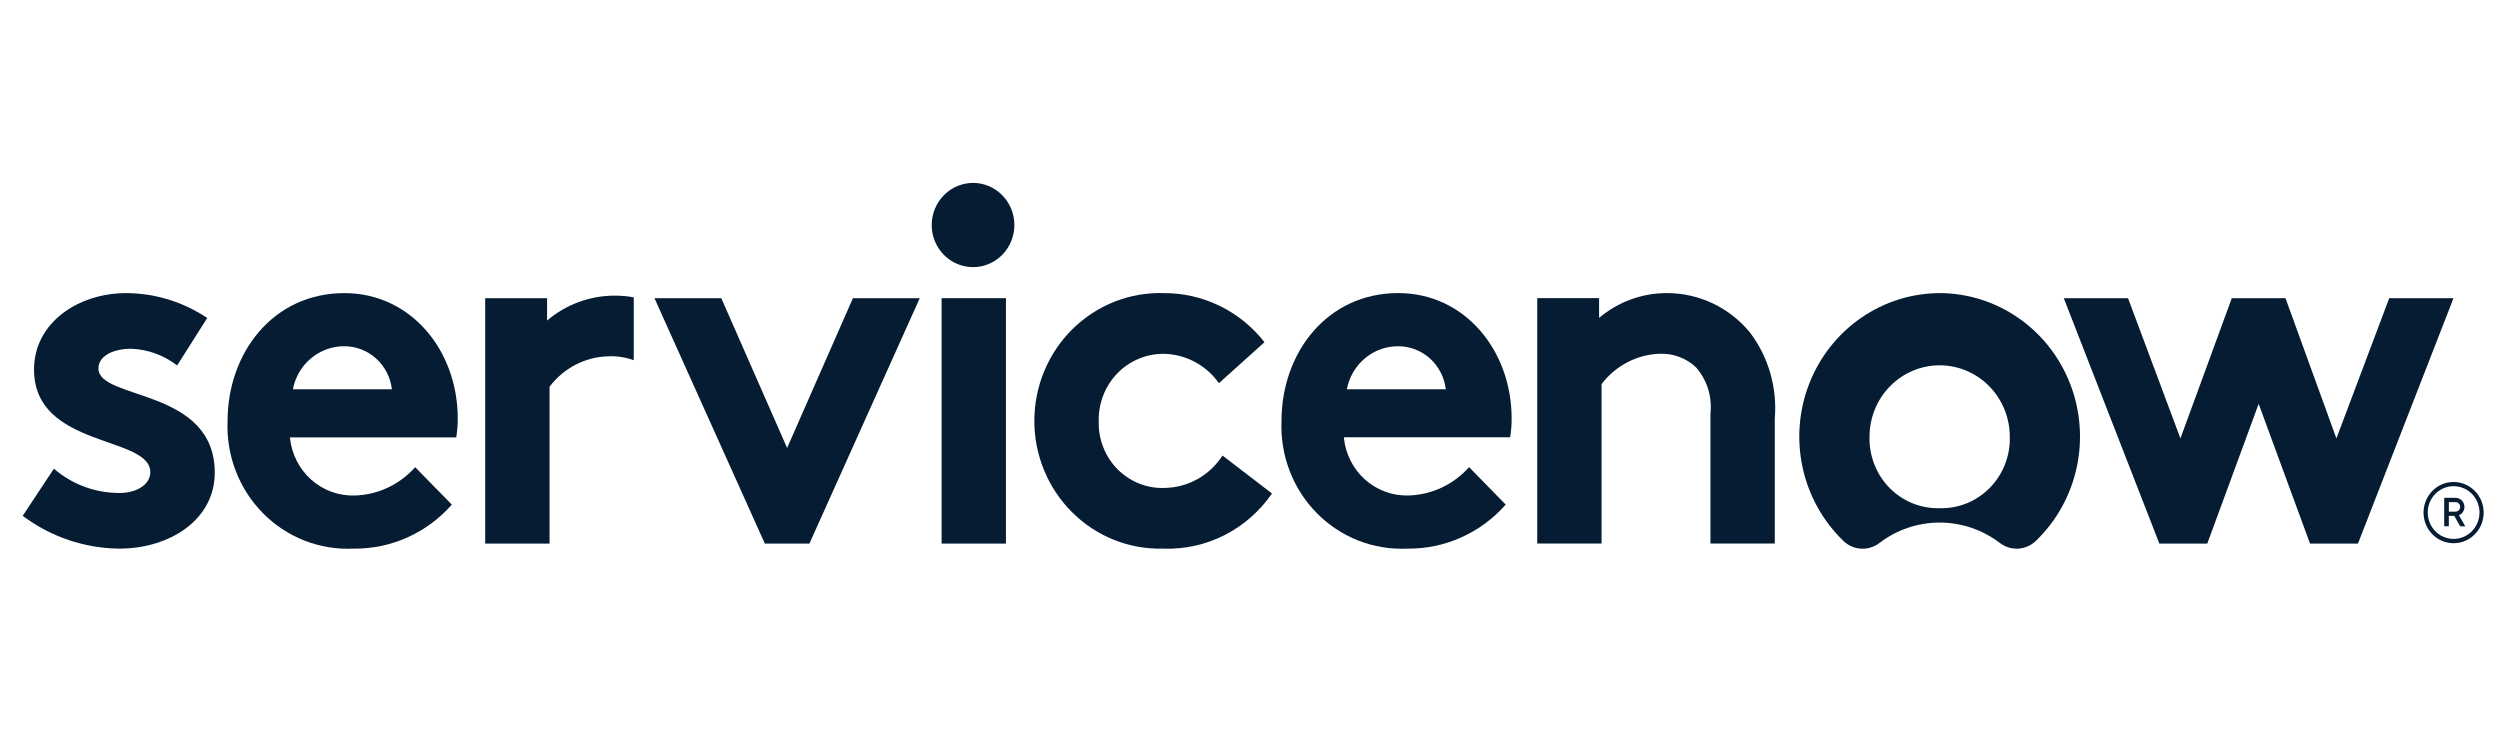
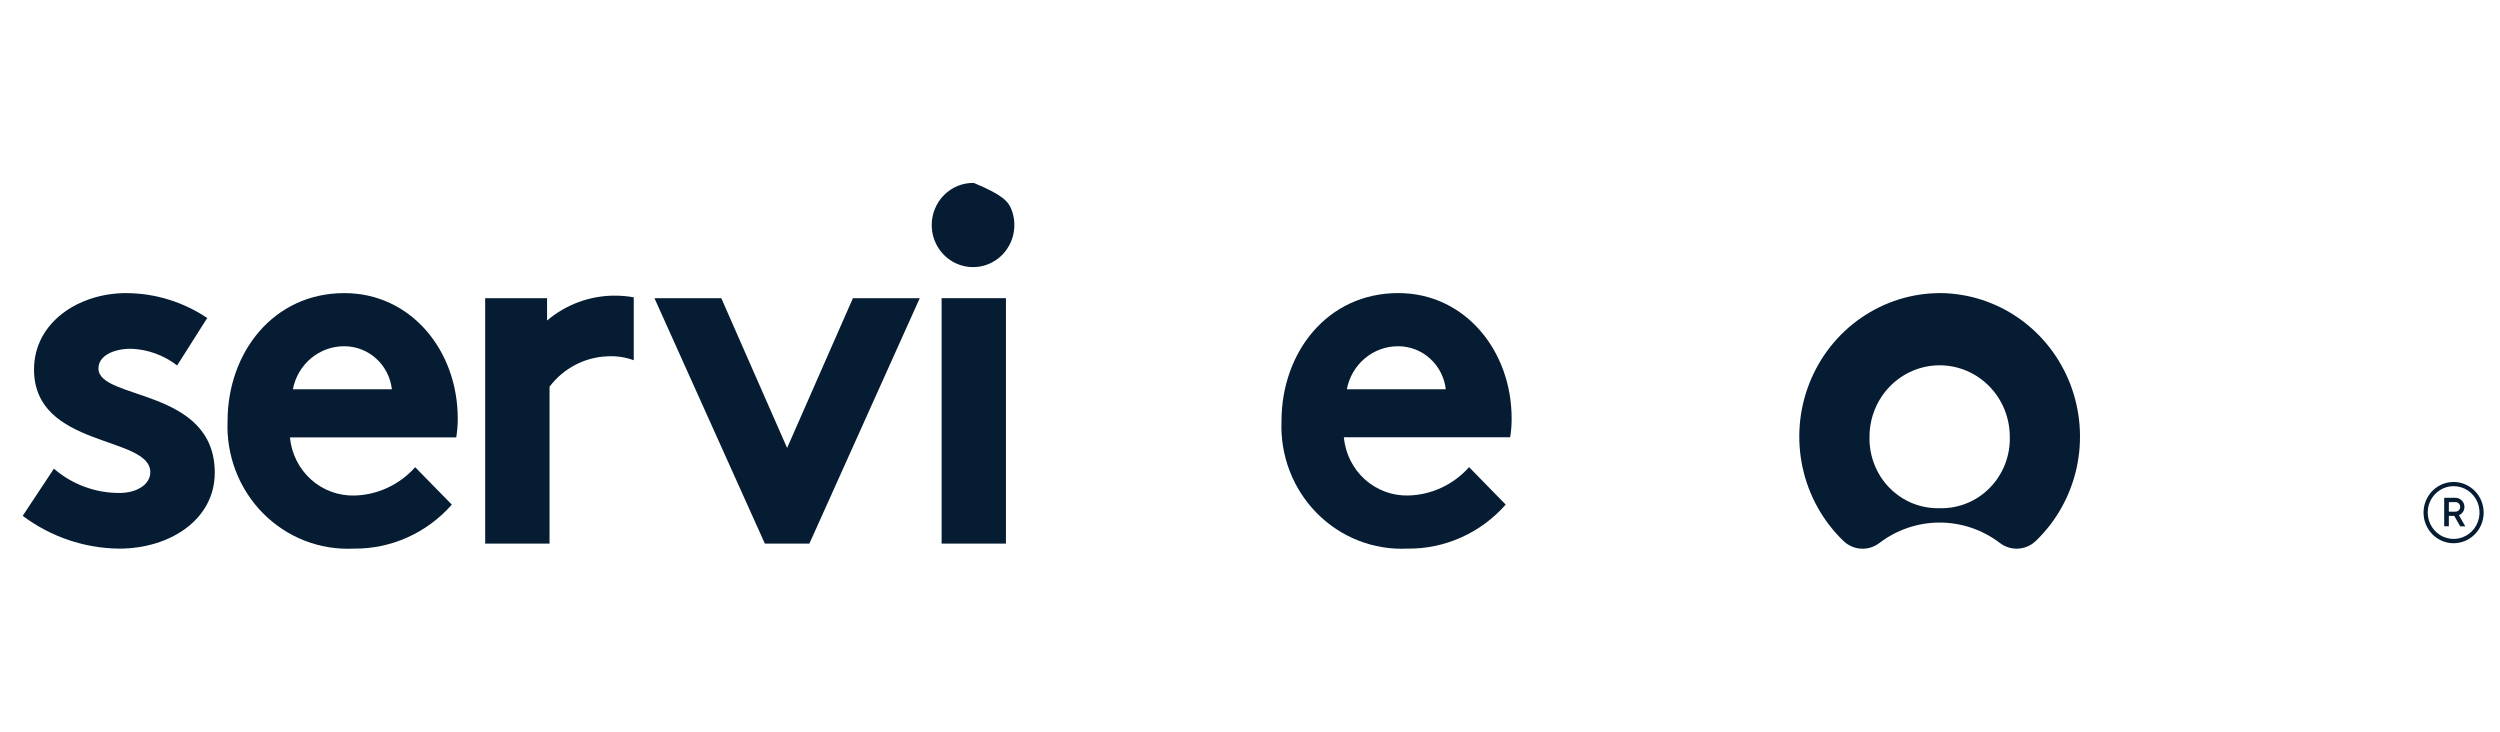
<svg xmlns="http://www.w3.org/2000/svg" width="82" height="24" viewBox="0 0 82 24" fill="none">
  <g clip-path="url(#clip0_7315_675)">
    <path fill-rule="evenodd" clip-rule="evenodd" d="M20.168 9.697C19.355 9.695 18.568 9.984 17.944 10.513V9.78H15.914V17.83H18.025V12.684C18.252 12.383 18.541 12.138 18.872 11.966C19.204 11.793 19.569 11.698 19.941 11.687C20.228 11.672 20.516 11.716 20.787 11.816V9.752C20.583 9.715 20.375 9.697 20.168 9.697Z" fill="#051C33" />
    <path fill-rule="evenodd" clip-rule="evenodd" d="M1.768 15.373C2.37 15.892 3.135 16.174 3.924 16.169C4.492 16.169 4.93 15.887 4.93 15.489C4.93 14.277 1.116 14.709 1.116 12.12C1.116 10.576 2.577 9.614 4.135 9.614C5.081 9.616 6.006 9.9 6.797 10.43L5.81 11.987C5.374 11.65 4.847 11.459 4.3 11.439C3.716 11.439 3.229 11.672 3.229 12.086C3.229 13.132 7.044 12.717 7.044 15.505C7.044 17.049 5.565 17.995 3.911 17.995C2.771 17.984 1.663 17.608 0.745 16.919L1.768 15.373Z" fill="#051C33" />
    <path fill-rule="evenodd" clip-rule="evenodd" d="M15.014 13.729C15.014 11.489 13.473 9.614 11.296 9.614C8.958 9.614 7.464 11.572 7.464 13.813C7.441 14.37 7.532 14.926 7.731 15.445C7.931 15.965 8.234 16.436 8.622 16.83C9.01 17.223 9.474 17.53 9.985 17.731C10.496 17.931 11.043 18.021 11.589 17.995C12.198 18.003 12.801 17.879 13.358 17.63C13.915 17.381 14.414 17.013 14.82 16.552L13.618 15.324C13.367 15.606 13.062 15.834 12.721 15.994C12.381 16.154 12.013 16.242 11.638 16.253C11.112 16.27 10.599 16.083 10.203 15.729C9.808 15.375 9.56 14.88 9.51 14.346H14.965C14.998 14.143 15.015 13.936 15.014 13.729ZM9.607 12.767C9.683 12.369 9.893 12.009 10.201 11.752C10.51 11.494 10.897 11.354 11.296 11.357C11.68 11.357 12.05 11.501 12.338 11.761C12.625 12.021 12.809 12.379 12.854 12.767H9.607Z" fill="#051C33" />
    <path fill-rule="evenodd" clip-rule="evenodd" d="M25.817 14.693L27.976 9.78H30.168L26.548 17.83H25.087L21.466 9.78H23.658L25.817 14.693Z" fill="#051C33" />
-     <path fill-rule="evenodd" clip-rule="evenodd" d="M31.94 6C32.207 6.005 32.467 6.09 32.687 6.245C32.906 6.4 33.076 6.617 33.175 6.87C33.274 7.122 33.297 7.399 33.242 7.665C33.187 7.931 33.056 8.175 32.866 8.366C32.675 8.556 32.434 8.685 32.171 8.737C31.909 8.788 31.638 8.759 31.392 8.654C31.145 8.549 30.935 8.372 30.787 8.145C30.639 7.919 30.56 7.653 30.56 7.381C30.56 7.197 30.596 7.016 30.666 6.847C30.735 6.678 30.837 6.524 30.966 6.396C31.094 6.267 31.247 6.166 31.414 6.098C31.581 6.03 31.76 5.997 31.94 6Z" fill="#051C33" />
+     <path fill-rule="evenodd" clip-rule="evenodd" d="M31.94 6C32.906 6.4 33.076 6.617 33.175 6.87C33.274 7.122 33.297 7.399 33.242 7.665C33.187 7.931 33.056 8.175 32.866 8.366C32.675 8.556 32.434 8.685 32.171 8.737C31.909 8.788 31.638 8.759 31.392 8.654C31.145 8.549 30.935 8.372 30.787 8.145C30.639 7.919 30.56 7.653 30.56 7.381C30.56 7.197 30.596 7.016 30.666 6.847C30.735 6.678 30.837 6.524 30.966 6.396C31.094 6.267 31.247 6.166 31.414 6.098C31.581 6.03 31.76 5.997 31.94 6Z" fill="#051C33" />
    <path d="M32.995 9.78H30.885V17.83H32.995V9.78Z" fill="#051C33" />
-     <path fill-rule="evenodd" clip-rule="evenodd" d="M41.721 16.186C41.321 16.768 40.784 17.239 40.16 17.555C39.536 17.871 38.843 18.022 38.147 17.995C37.597 18.01 37.05 17.912 36.538 17.707C36.026 17.502 35.56 17.195 35.166 16.803C34.773 16.412 34.46 15.944 34.248 15.428C34.035 14.911 33.925 14.357 33.926 13.796C33.928 13.236 34.039 12.682 34.254 12.166C34.469 11.651 34.783 11.184 35.178 10.794C35.573 10.405 36.04 10.099 36.553 9.896C37.066 9.694 37.613 9.598 38.163 9.614C38.798 9.609 39.427 9.752 40.001 10.03C40.575 10.309 41.078 10.717 41.475 11.224L39.981 12.568C39.773 12.274 39.5 12.034 39.184 11.867C38.868 11.7 38.519 11.61 38.163 11.605C37.88 11.604 37.6 11.661 37.339 11.772C37.077 11.883 36.841 12.046 36.643 12.252C36.445 12.458 36.289 12.702 36.186 12.97C36.082 13.239 36.032 13.525 36.039 13.813C36.03 14.106 36.08 14.397 36.187 14.669C36.293 14.941 36.453 15.187 36.657 15.393C36.862 15.598 37.106 15.759 37.374 15.864C37.642 15.969 37.928 16.017 38.215 16.004C38.59 15.996 38.958 15.895 39.286 15.71C39.614 15.525 39.893 15.261 40.098 14.942L41.721 16.186Z" fill="#051C33" />
    <path fill-rule="evenodd" clip-rule="evenodd" d="M49.387 16.551C48.981 17.013 48.482 17.38 47.925 17.629C47.368 17.878 46.765 18.003 46.156 17.995C45.609 18.021 45.063 17.93 44.553 17.73C44.042 17.529 43.578 17.222 43.19 16.829C42.802 16.435 42.499 15.964 42.3 15.445C42.101 14.925 42.01 14.37 42.033 13.812C42.033 11.571 43.526 9.613 45.864 9.613C48.039 9.613 49.582 11.489 49.582 13.729C49.583 13.935 49.567 14.14 49.533 14.343H44.078C44.128 14.877 44.375 15.372 44.77 15.727C45.166 16.081 45.679 16.269 46.205 16.252C46.58 16.241 46.948 16.153 47.289 15.993C47.629 15.833 47.934 15.605 48.186 15.322L49.387 16.551ZM47.422 12.768C47.377 12.379 47.193 12.021 46.906 11.761C46.619 11.501 46.248 11.357 45.864 11.357C45.465 11.354 45.078 11.494 44.77 11.752C44.462 12.009 44.252 12.369 44.176 12.768H47.422Z" fill="#051C33" />
-     <path fill-rule="evenodd" clip-rule="evenodd" d="M50.421 17.829V9.779H52.45V10.427C53.075 9.899 53.862 9.611 54.673 9.614C55.194 9.612 55.708 9.728 56.179 9.951C56.651 10.175 57.068 10.502 57.401 10.909C58.009 11.714 58.298 12.721 58.213 13.733V17.829H56.103V13.562C56.132 13.291 56.105 13.016 56.025 12.756C55.944 12.496 55.809 12.256 55.632 12.051C55.311 11.748 54.885 11.587 54.447 11.603C54.075 11.614 53.71 11.71 53.379 11.882C53.048 12.054 52.758 12.299 52.531 12.599V17.829H50.421Z" fill="#051C33" />
    <path fill-rule="evenodd" clip-rule="evenodd" d="M63.648 9.614C62.722 9.612 61.817 9.893 61.05 10.422C60.282 10.95 59.689 11.701 59.346 12.577C59.002 13.453 58.926 14.413 59.125 15.334C59.325 16.255 59.791 17.094 60.464 17.742C60.622 17.895 60.828 17.985 61.046 17.997C61.264 18.009 61.478 17.94 61.651 17.805C62.22 17.373 62.911 17.14 63.62 17.14C64.33 17.14 65.021 17.373 65.59 17.805C65.765 17.941 65.981 18.008 66.2 17.995C66.419 17.982 66.627 17.889 66.784 17.734C67.452 17.088 67.915 16.255 68.115 15.339C68.314 14.424 68.24 13.469 67.904 12.597C67.566 11.724 66.982 10.974 66.223 10.442C65.465 9.911 64.568 9.622 63.648 9.613M63.62 16.669C63.316 16.677 63.014 16.622 62.73 16.508C62.448 16.393 62.191 16.221 61.975 16.001C61.76 15.782 61.591 15.52 61.479 15.232C61.366 14.944 61.312 14.636 61.32 14.326C61.32 13.704 61.562 13.108 61.993 12.669C62.425 12.229 63.01 11.982 63.62 11.982C64.231 11.982 64.816 12.229 65.247 12.669C65.679 13.108 65.921 13.704 65.921 14.326C65.93 14.636 65.876 14.944 65.763 15.232C65.65 15.52 65.481 15.782 65.265 16.001C65.05 16.221 64.793 16.393 64.51 16.508C64.228 16.622 63.925 16.677 63.62 16.669Z" fill="#051C33" />
-     <path fill-rule="evenodd" clip-rule="evenodd" d="M72.399 17.83H70.827L67.692 9.78H69.799L71.518 14.38L73.203 9.78H74.964L76.634 14.38L78.367 9.78H80.475L77.341 17.83H75.769L74.084 13.246L72.399 17.83Z" fill="#051C33" />
    <path d="M80.499 16.92H80.322V17.261H80.17V16.328H80.54C80.578 16.328 80.617 16.336 80.653 16.351C80.688 16.366 80.721 16.388 80.748 16.416C80.776 16.444 80.797 16.477 80.812 16.513C80.827 16.55 80.834 16.589 80.834 16.628C80.834 16.687 80.816 16.744 80.784 16.792C80.751 16.84 80.706 16.878 80.653 16.899L80.861 17.263H80.695L80.499 16.92ZM80.322 16.782H80.54C80.58 16.782 80.62 16.766 80.649 16.736C80.677 16.707 80.694 16.667 80.694 16.626C80.694 16.584 80.677 16.544 80.649 16.515C80.62 16.485 80.58 16.469 80.54 16.469H80.323L80.322 16.782Z" fill="#051C33" />
    <path d="M80.478 15.946C80.646 15.946 80.811 15.996 80.951 16.091C81.09 16.186 81.199 16.322 81.264 16.48C81.328 16.638 81.345 16.812 81.312 16.98C81.279 17.148 81.198 17.302 81.08 17.423C80.961 17.544 80.81 17.627 80.645 17.66C80.48 17.694 80.309 17.676 80.154 17.611C79.998 17.546 79.866 17.434 79.772 17.292C79.679 17.15 79.629 16.983 79.629 16.811C79.629 16.582 79.719 16.362 79.878 16.2C80.037 16.038 80.253 15.946 80.478 15.946ZM80.478 15.809C80.283 15.809 80.092 15.868 79.93 15.978C79.768 16.089 79.642 16.245 79.567 16.429C79.493 16.612 79.473 16.814 79.511 17.009C79.549 17.204 79.643 17.383 79.781 17.523C79.919 17.664 80.094 17.759 80.286 17.798C80.477 17.837 80.675 17.817 80.855 17.741C81.035 17.665 81.19 17.536 81.298 17.371C81.406 17.206 81.464 17.012 81.464 16.813C81.464 16.547 81.36 16.291 81.175 16.103C80.99 15.915 80.739 15.809 80.478 15.809Z" fill="#051C33" />
  </g>
  <defs>
    <clipPath id="clip0_7315_675">
      <rect width="81" height="12" fill="white" transform="translate(0.745 6)" />
    </clipPath>
  </defs>
</svg>